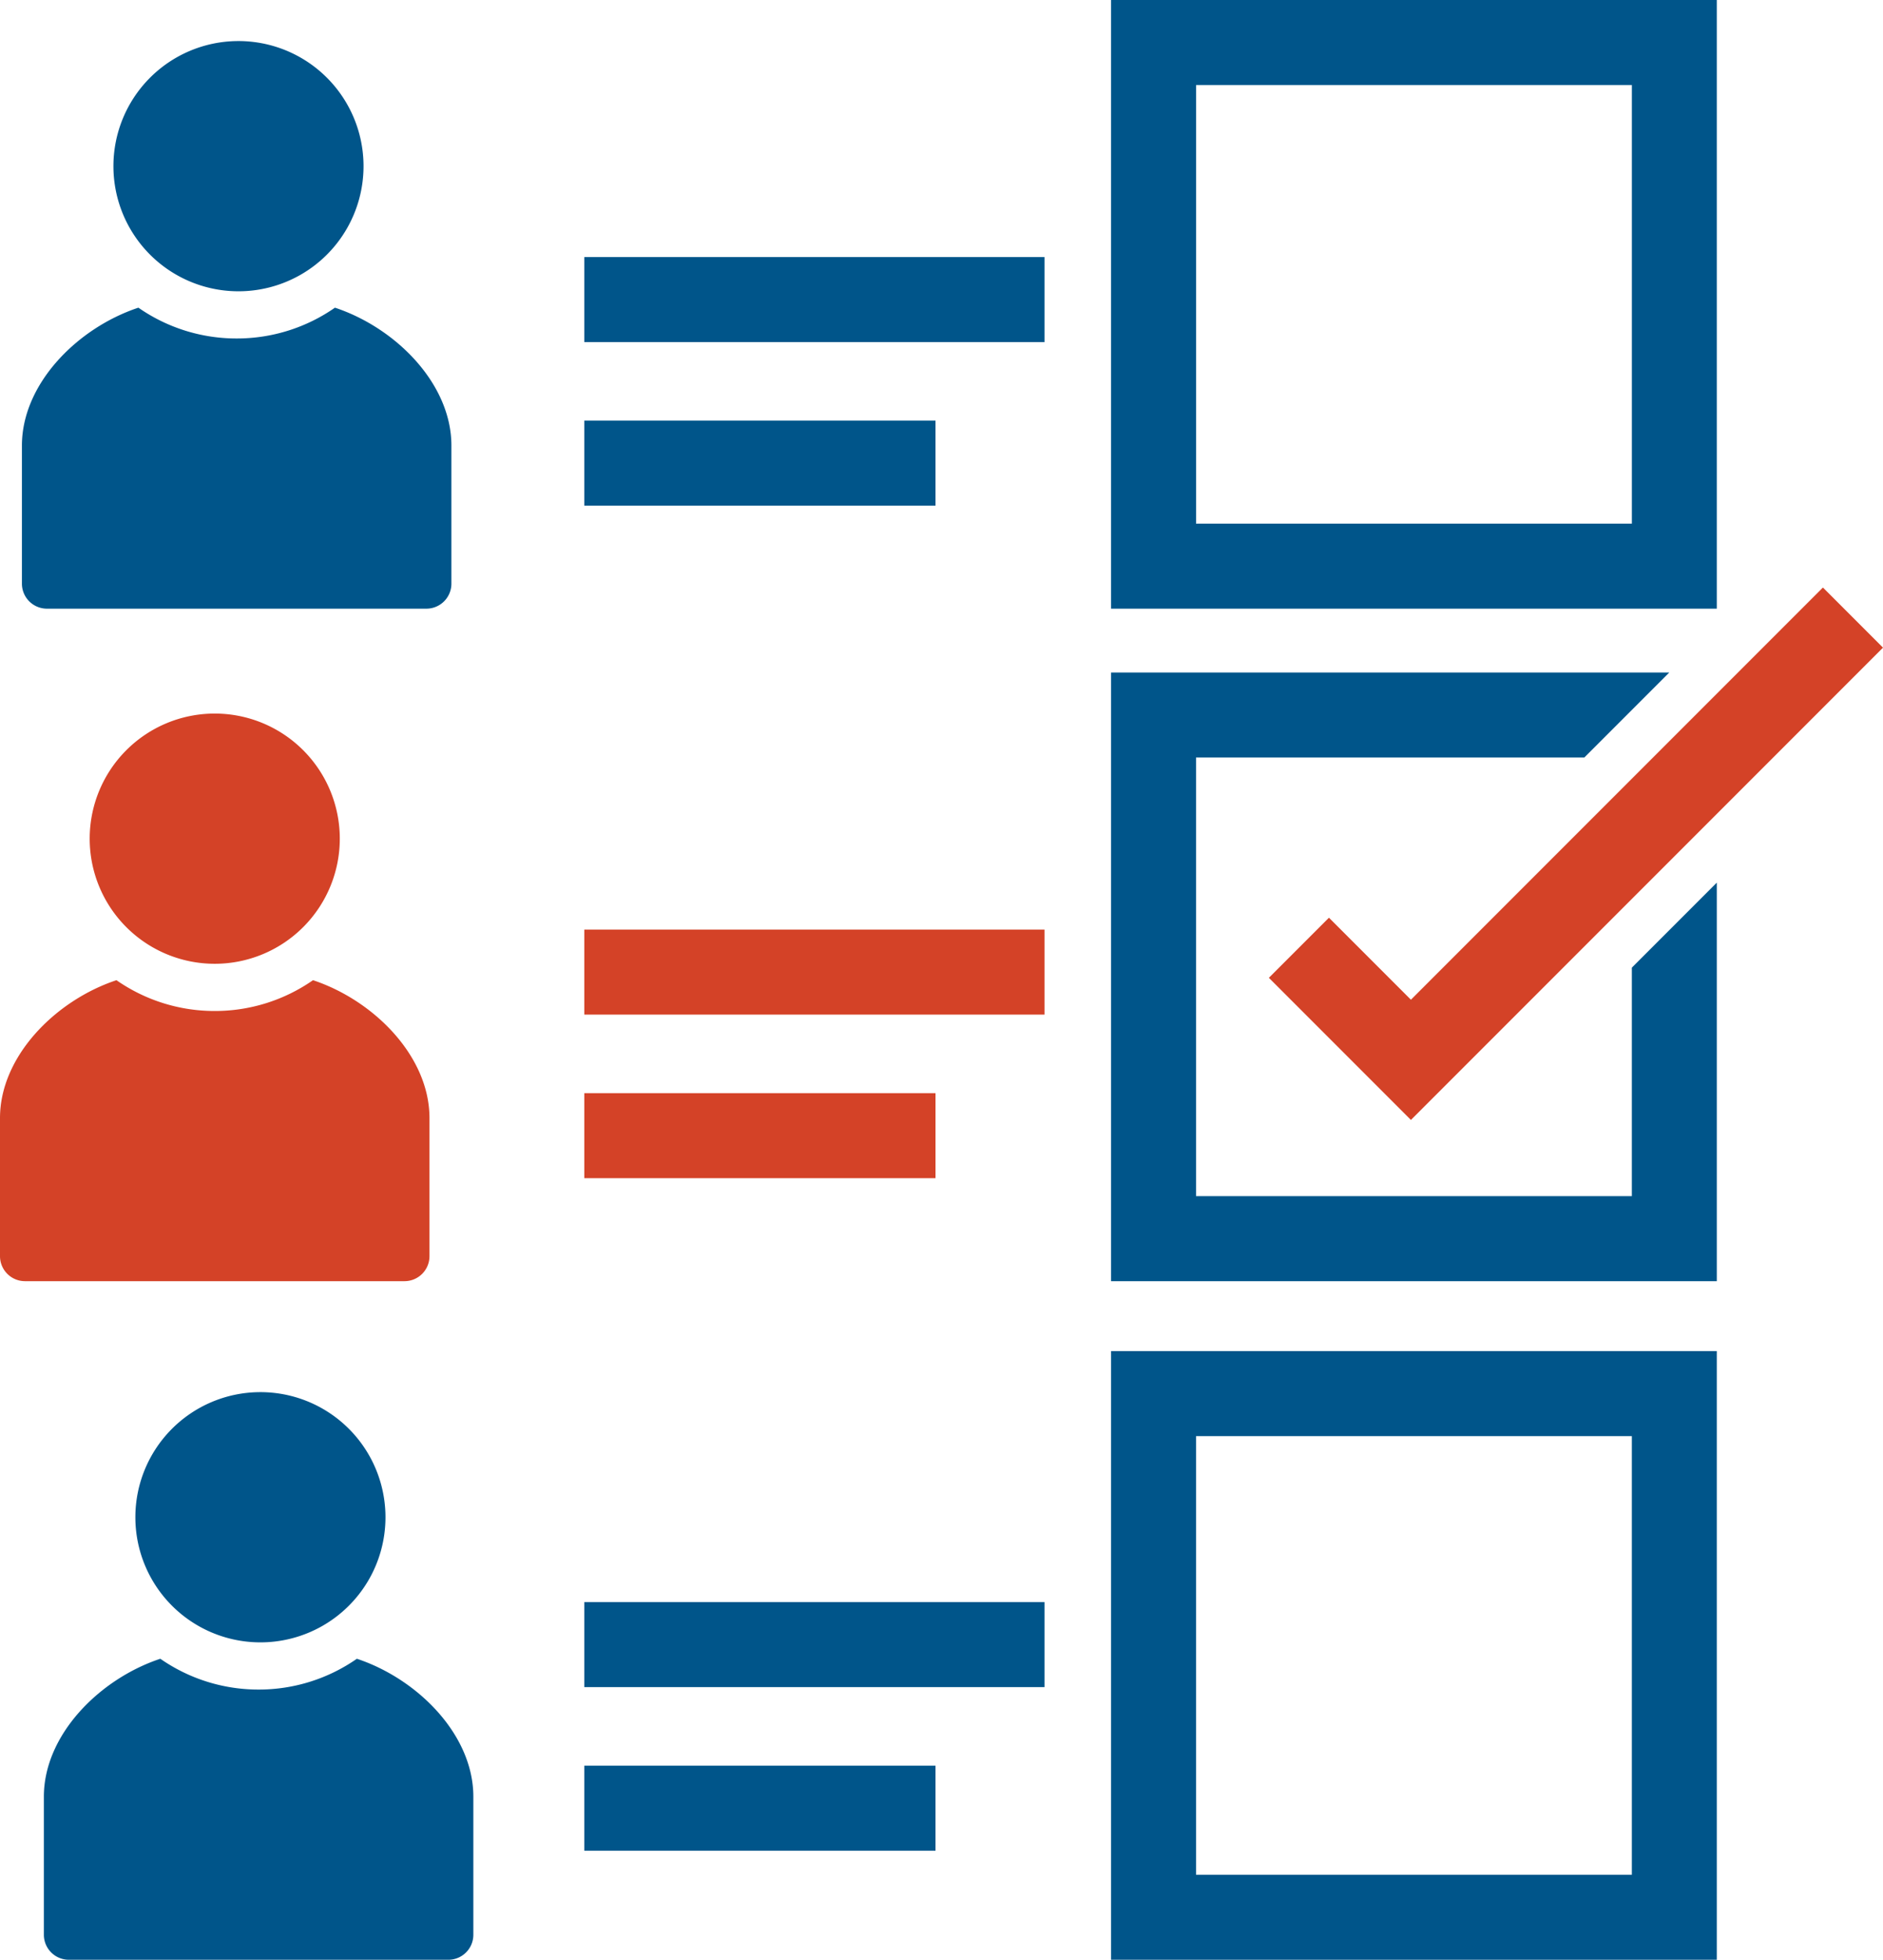
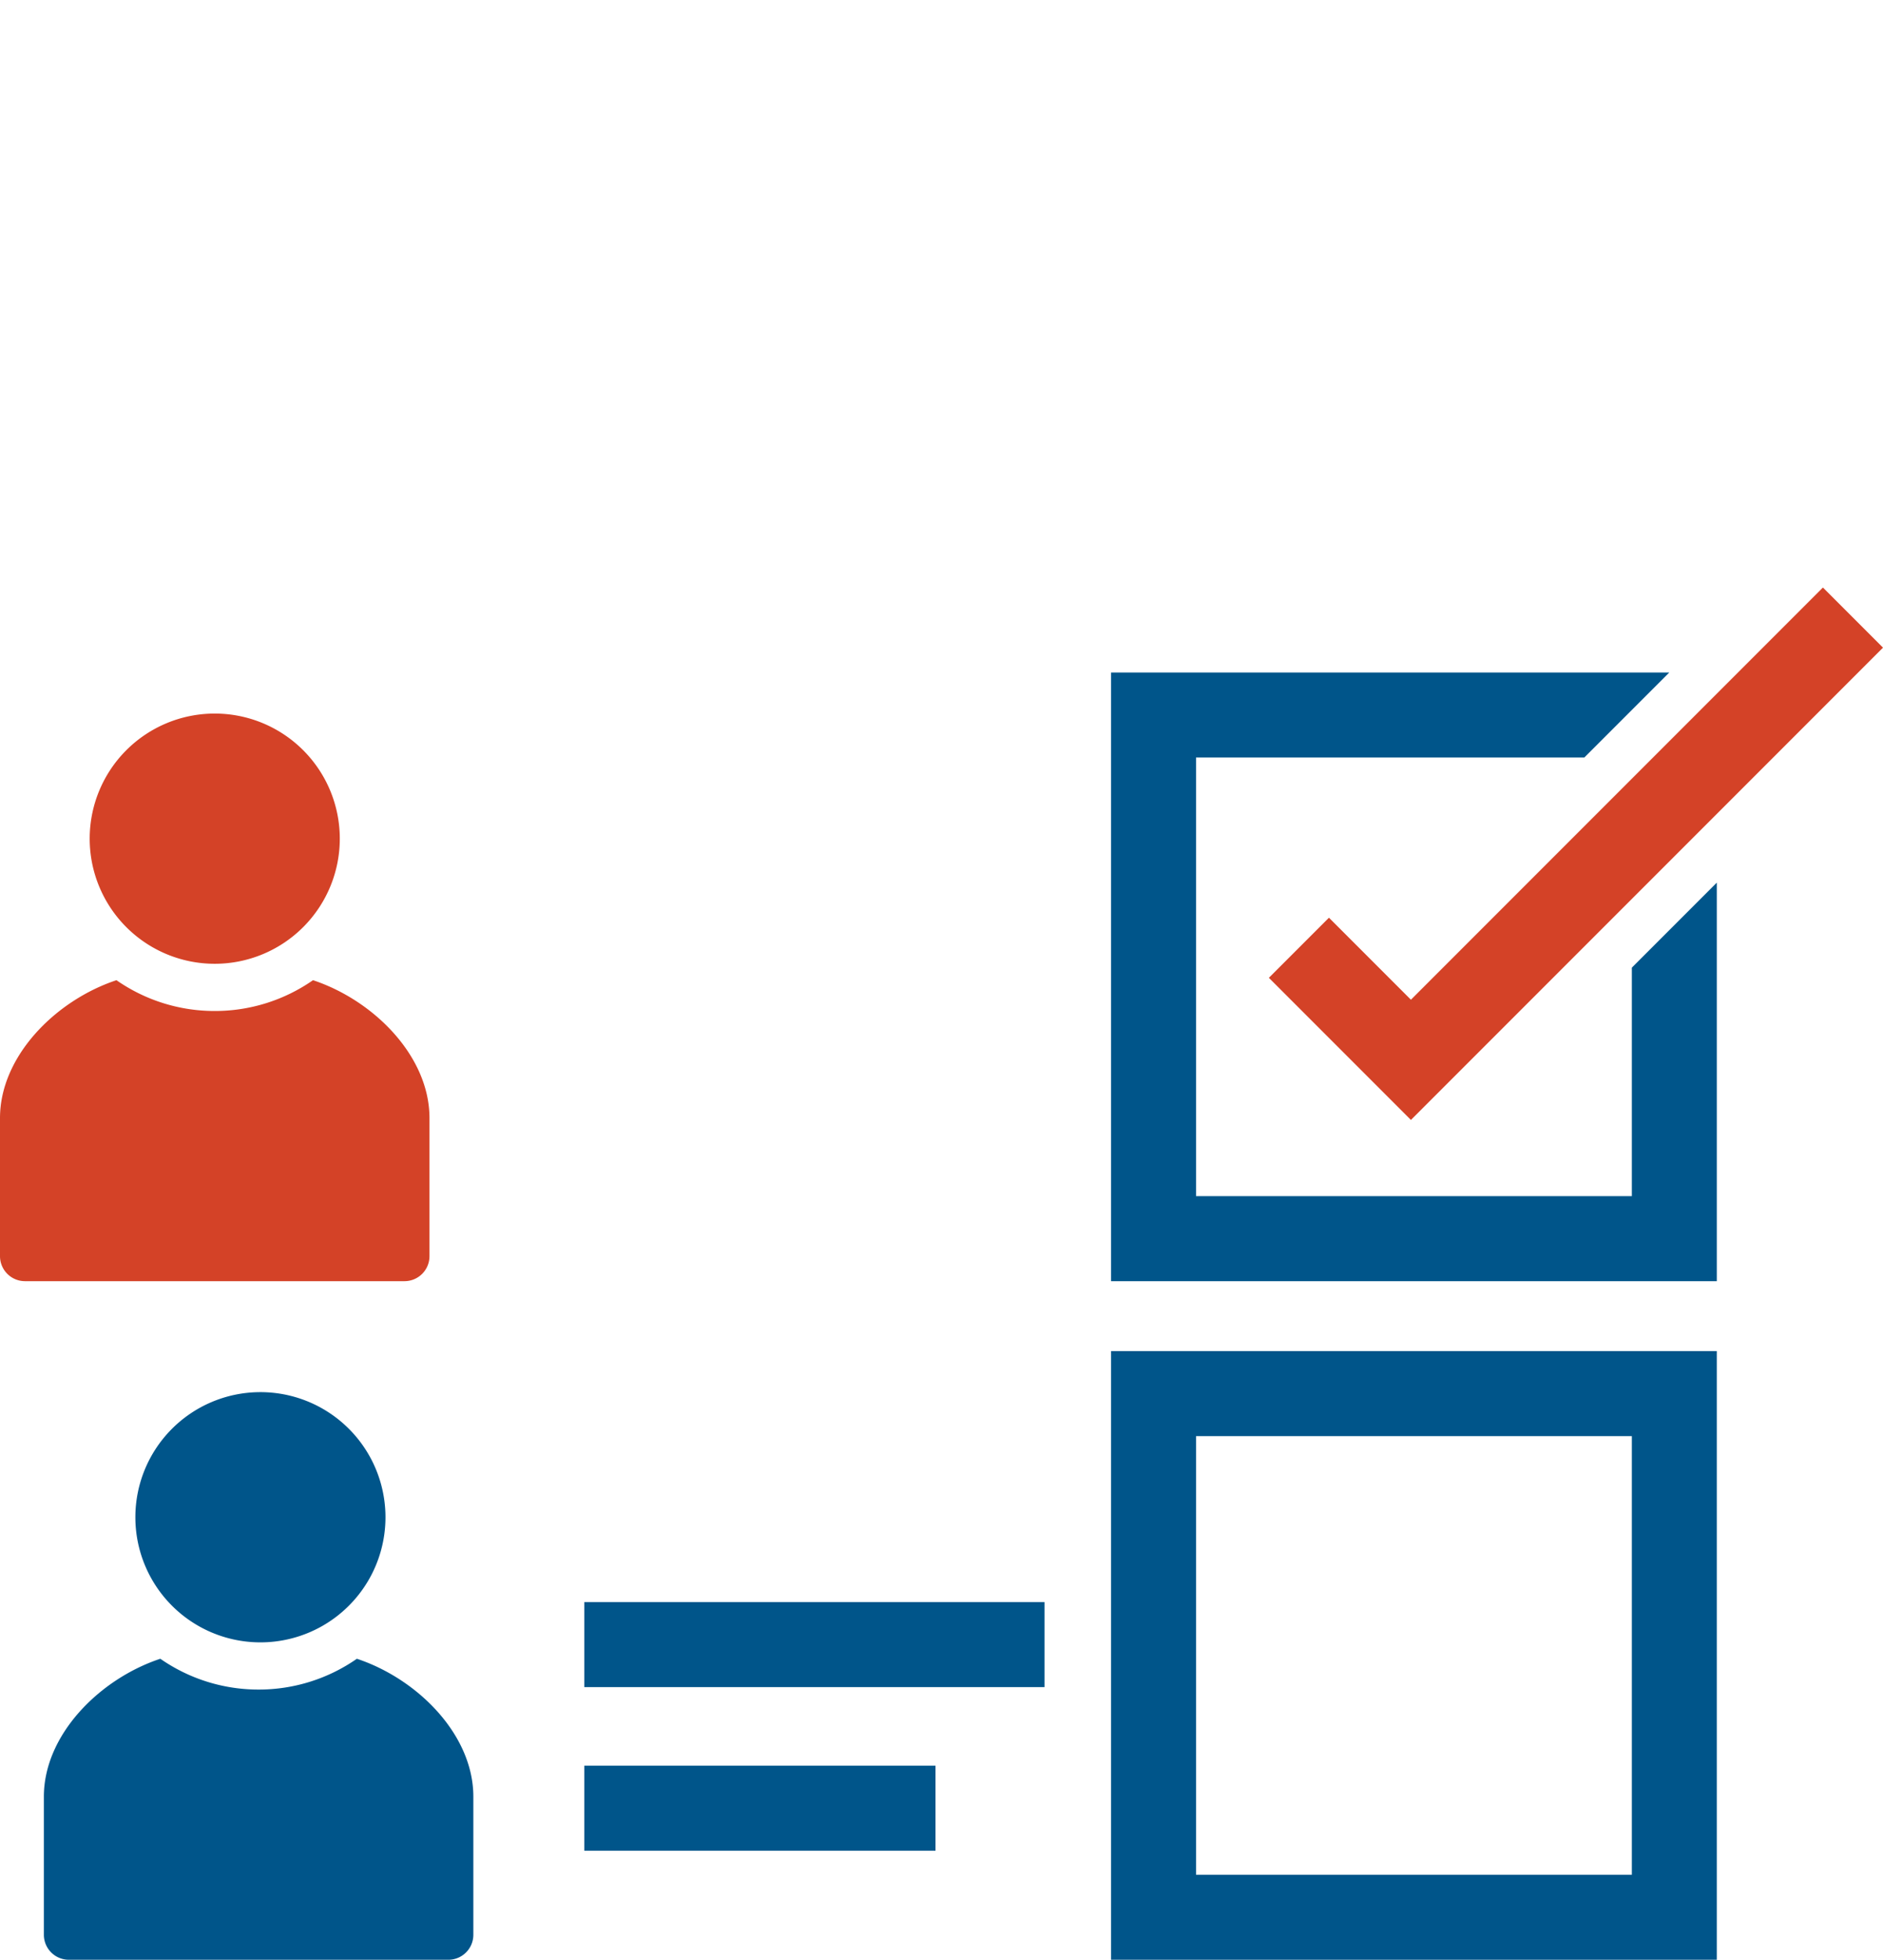
<svg xmlns="http://www.w3.org/2000/svg" viewBox="0 0 715.53 744.35">
-   <path d="m222.03 97.64h174.88v32.29h-174.88zm0 62.12h133.46v32.29h-133.46zm430.35-159.76h-230.18v231.18h230.18zm-32.3 198.89h-165.58v-166.6h165.6v166.6z" fill="#00558a" />
-   <path d="m222.03 353.07h174.88v32.29h-174.88zm0 62.13h133.46v32.29h-133.46z" fill="#d44227" />
  <path d="m222.03 608.5h174.88v32.29h-174.88zm0 62.13h133.46v32.29h-133.46zm200.17 73.72h230.18v-231.18h-230.18zm32.29-198.89h165.6v166.6h-165.6zm165.6-91.14h-165.6v-166.6h147.54l32.29-32.29h-212.12v231.18h230.18v-151.37l-32.29 32.29z" fill="#00558a" />
  <path d="m504.99 348.56-22.83 22.83 53.98 53.98 179.39-179.38-22.83-22.84-156.56 156.56z" fill="#d44227" />
  <g clip-rule="evenodd" fill-rule="evenodd">
-     <path d="m171.53 169.23v52.49a9.5 9.5 0 0 1 -9.46 9.46h-144.27a9.5 9.5 0 0 1 -9.47-9.47v-52.48c0-23.47 21.12-44.7 44.26-52.37a65.15 65.15 0 0 0 37.34 11.7 65.14 65.14 0 0 0 37.35-11.7c23.13 7.67 44.25 28.9 44.25 52.37zm-81.6-153.63a47.52 47.52 0 1 1 0 95.03 47.52 47.52 0 0 1 0-95.03z" fill="#00558a" />
    <path d="m163.2 424.66v52.49a9.5 9.5 0 0 1 -9.46 9.46h-144.28a9.5 9.5 0 0 1 -9.46-9.46v-52.49c0-23.47 21.12-44.7 44.25-52.37a65.15 65.15 0 0 0 37.35 11.7 65.14 65.14 0 0 0 37.34-11.7c23.14 7.68 44.26 28.9 44.26 52.37zm-81.6-153.64a47.52 47.52 0 1 1 0 95.04 47.52 47.52 0 0 1 0-95.04z" fill="#d44227" />
    <path d="m179.87 682.4v52.48a9.5 9.5 0 0 1 -9.47 9.47h-144.27a9.5 9.5 0 0 1 -9.46-9.47v-52.48c0-23.47 21.12-44.7 44.25-52.38a65.15 65.15 0 0 0 37.35 11.7 65.14 65.14 0 0 0 37.34-11.7c23.14 7.68 44.26 28.91 44.26 52.38zm-81.6-153.64a47.52 47.52 0 1 1 0 95.03 47.52 47.52 0 0 1 0-95.03z" fill="#00558a" />
  </g>
</svg>